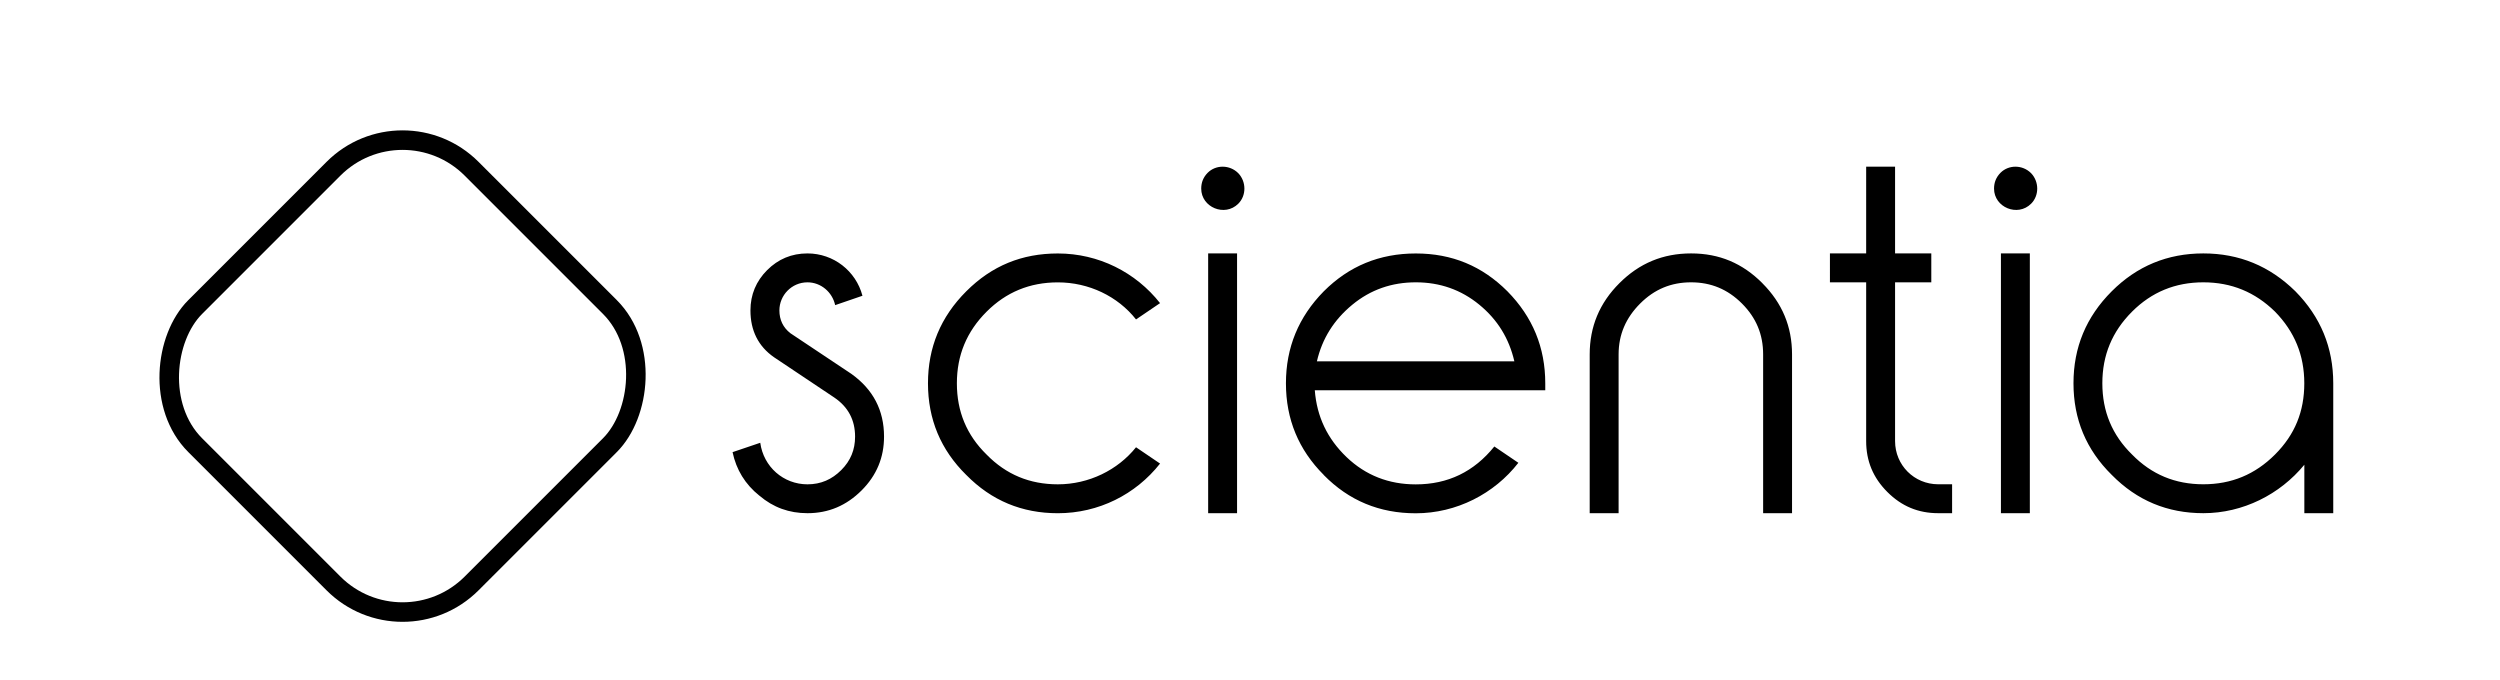
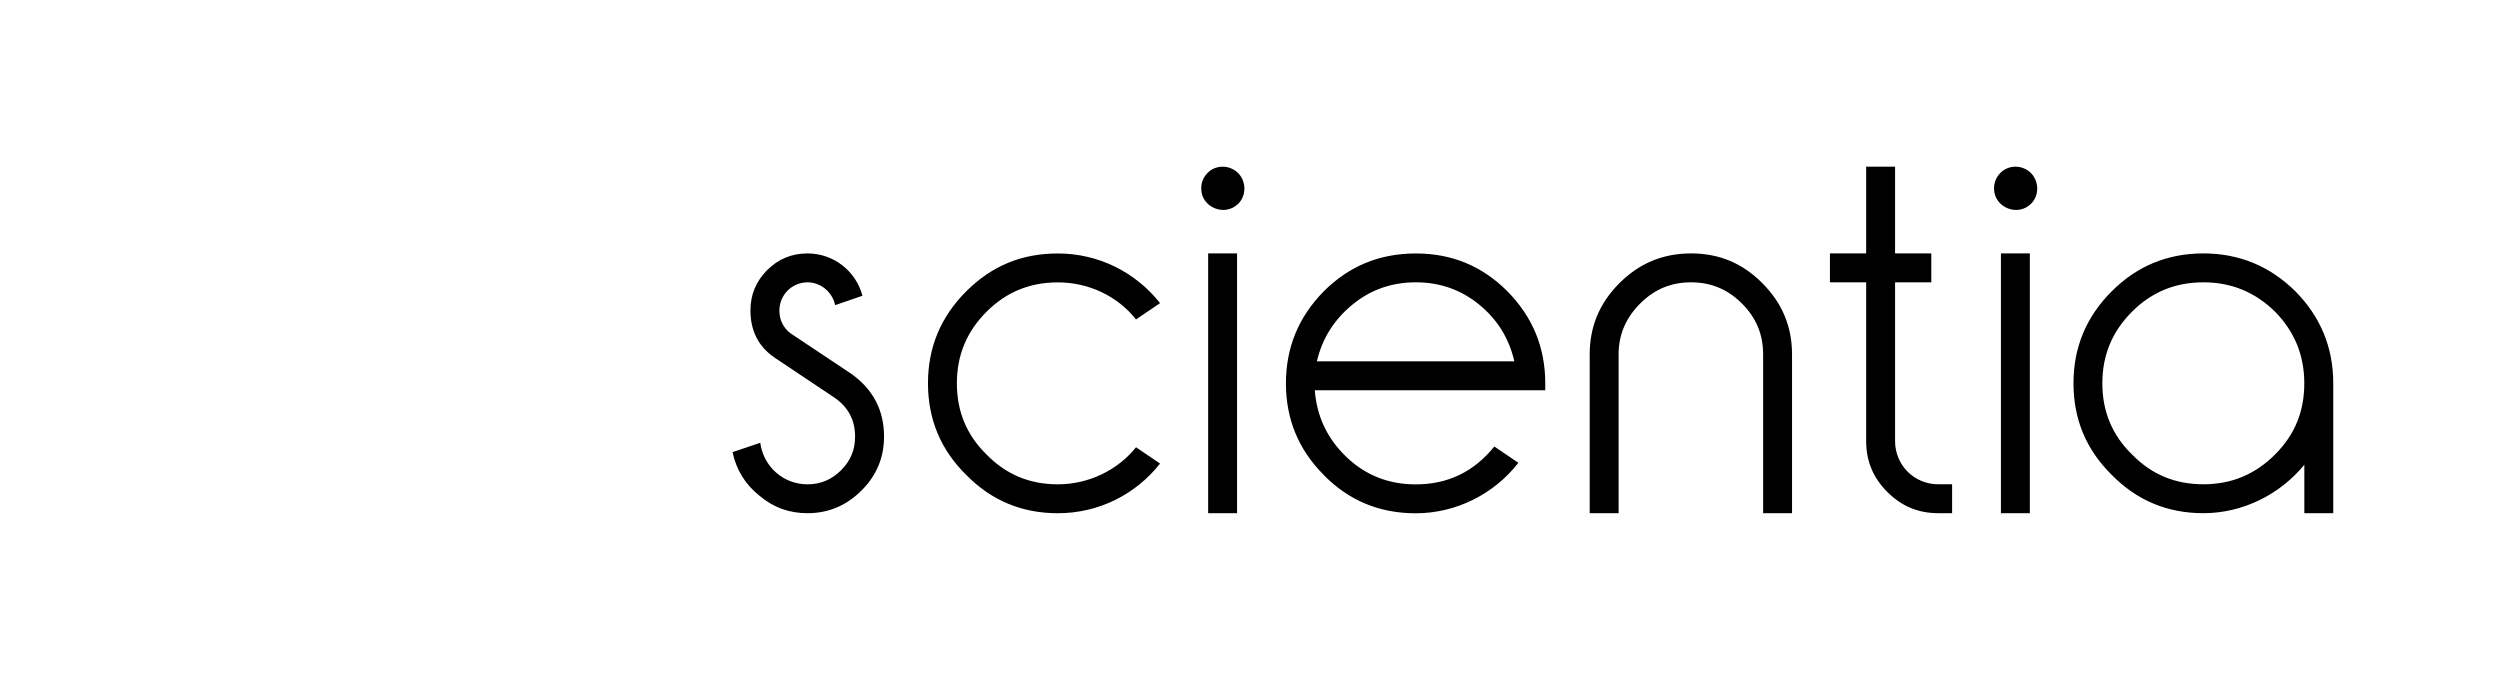
<svg xmlns="http://www.w3.org/2000/svg" id="uuid-dfc46799-8de6-49a1-a5d7-b7659f1a5a22" data-name="Layer 1" viewBox="0 0 512 139.24">
  <defs>
    <style>.uuid-be905af9-a152-4b14-a2b0-72a626432c5b{fill:#000;stroke-width:0}</style>
  </defs>
  <path class="uuid-be905af9-a152-4b14-a2b0-72a626432c5b" d="M155.53 101.52c-2.92-2.33-4.75-5.34-5.5-8.92l5.67-1.92c.67 4.92 4.75 8.51 9.67 8.51 2.75 0 5-1 6.92-2.92s2.83-4.17 2.83-6.84c0-3.42-1.42-6.09-4.25-8.01l-12.34-8.25c-3.25-2.25-4.84-5.5-4.84-9.59 0-3.25 1.17-6 3.42-8.26 2.25-2.25 5-3.42 8.26-3.42 5.34 0 9.92 3.59 11.26 8.67l-5.59 1.92c-.58-2.67-2.92-4.67-5.67-4.67-3.25 0-5.75 2.67-5.75 5.75 0 1.92.75 3.5 2.25 4.67l12.51 8.34c4.42 3.17 6.67 7.42 6.67 12.84 0 4.25-1.5 7.92-4.59 11.01s-6.75 4.67-11.09 4.67c-3.75 0-7-1.17-9.84-3.59ZM197.89 97.27c-5.25-5.17-7.84-11.42-7.84-18.76s2.58-13.59 7.84-18.85 11.42-7.75 18.76-7.75c8.34 0 15.93 3.84 20.93 10.17l-4.92 3.34c-3.75-4.75-9.67-7.59-16.01-7.59-5.75 0-10.59 2-14.59 6-4.09 4.09-6.09 8.92-6.09 14.68s2 10.59 6.09 14.59c4 4.09 8.84 6.09 14.59 6.09 6.34 0 12.26-2.92 16.01-7.59l4.92 3.34c-5 6.34-12.59 10.17-20.93 10.17-7.34 0-13.59-2.58-18.76-7.84ZM253.6 35.47c1.67 1.75 1.67 4.59 0 6.25-2.75 2.75-7.59.75-7.59-3.09 0-1.25.42-2.33 1.33-3.25 1.67-1.67 4.5-1.67 6.25.08Zm-6.17 16.43h5.92v53.2h-5.92V51.9ZM271.11 97.27c-5.17-5.17-7.75-11.42-7.75-18.76s2.58-13.59 7.75-18.85c5.17-5.17 11.42-7.75 18.85-7.75s13.59 2.58 18.76 7.75c5.17 5.25 7.75 11.51 7.75 18.85v1.42h-47.2c.42 5.42 2.58 9.92 6.5 13.68 3.92 3.75 8.67 5.59 14.18 5.59 6.59 0 11.92-2.59 16.09-7.76l4.92 3.34c-4.92 6.34-12.68 10.34-21.01 10.34-7.42 0-13.68-2.58-18.85-7.84ZM310.14 74c-1.08-4.67-3.42-8.51-7.17-11.59s-8.09-4.59-13.01-4.59-9.26 1.5-13.01 4.59-6.17 6.92-7.25 11.59h40.44ZM360.92 57.99c4.09 4.09 6.09 8.92 6.09 14.59v32.52h-5.92V72.58c0-4.09-1.42-7.5-4.34-10.42s-6.34-4.34-10.42-4.34-7.5 1.42-10.42 4.34-4.42 6.34-4.42 10.42v32.52h-5.92V72.58c0-5.67 2-10.51 6.09-14.59 4.09-4.09 8.92-6.09 14.68-6.09s10.51 2 14.59 6.09ZM382.19 57.82h-7.42V51.9h7.42V34.14h5.92V51.9h7.42v5.92h-7.42v32.52c0 4.92 3.92 8.84 8.84 8.84h2.84v5.92h-2.84c-4.09 0-7.5-1.42-10.42-4.34s-4.34-6.34-4.34-10.42V57.82ZM415.97 35.47c1.67 1.75 1.67 4.59 0 6.25-2.75 2.75-7.59.75-7.59-3.09 0-1.25.42-2.33 1.33-3.25 1.67-1.67 4.5-1.67 6.25.08Zm-6.18 16.43h5.92v53.2h-5.92V51.9ZM451.24 51.9c7.34 0 13.59 2.58 18.85 7.75 5.17 5.25 7.76 11.51 7.76 18.85v26.6h-5.92v-9.92c-5 6.09-12.59 9.92-20.68 9.92-7.34 0-13.59-2.58-18.76-7.84-5.25-5.17-7.84-11.42-7.84-18.76s2.58-13.59 7.84-18.85c5.17-5.17 11.42-7.75 18.76-7.75Zm0 5.92c-5.75 0-10.59 2-14.59 6-4.09 4.09-6.09 8.92-6.09 14.68s2 10.59 6.09 14.59c4 4.09 8.84 6.09 14.59 6.09s10.59-2 14.68-6.09 6-8.84 6-14.59-2-10.59-6-14.68c-4.09-4-8.92-6-14.68-6Z" />
-   <rect x="42.41" y="36.99" width="80.06" height="80.06" rx="20" ry="20" transform="rotate(45 82.435 77.026)" style="fill:none;stroke:#000;stroke-miterlimit:10;stroke-width:4px" />
</svg>